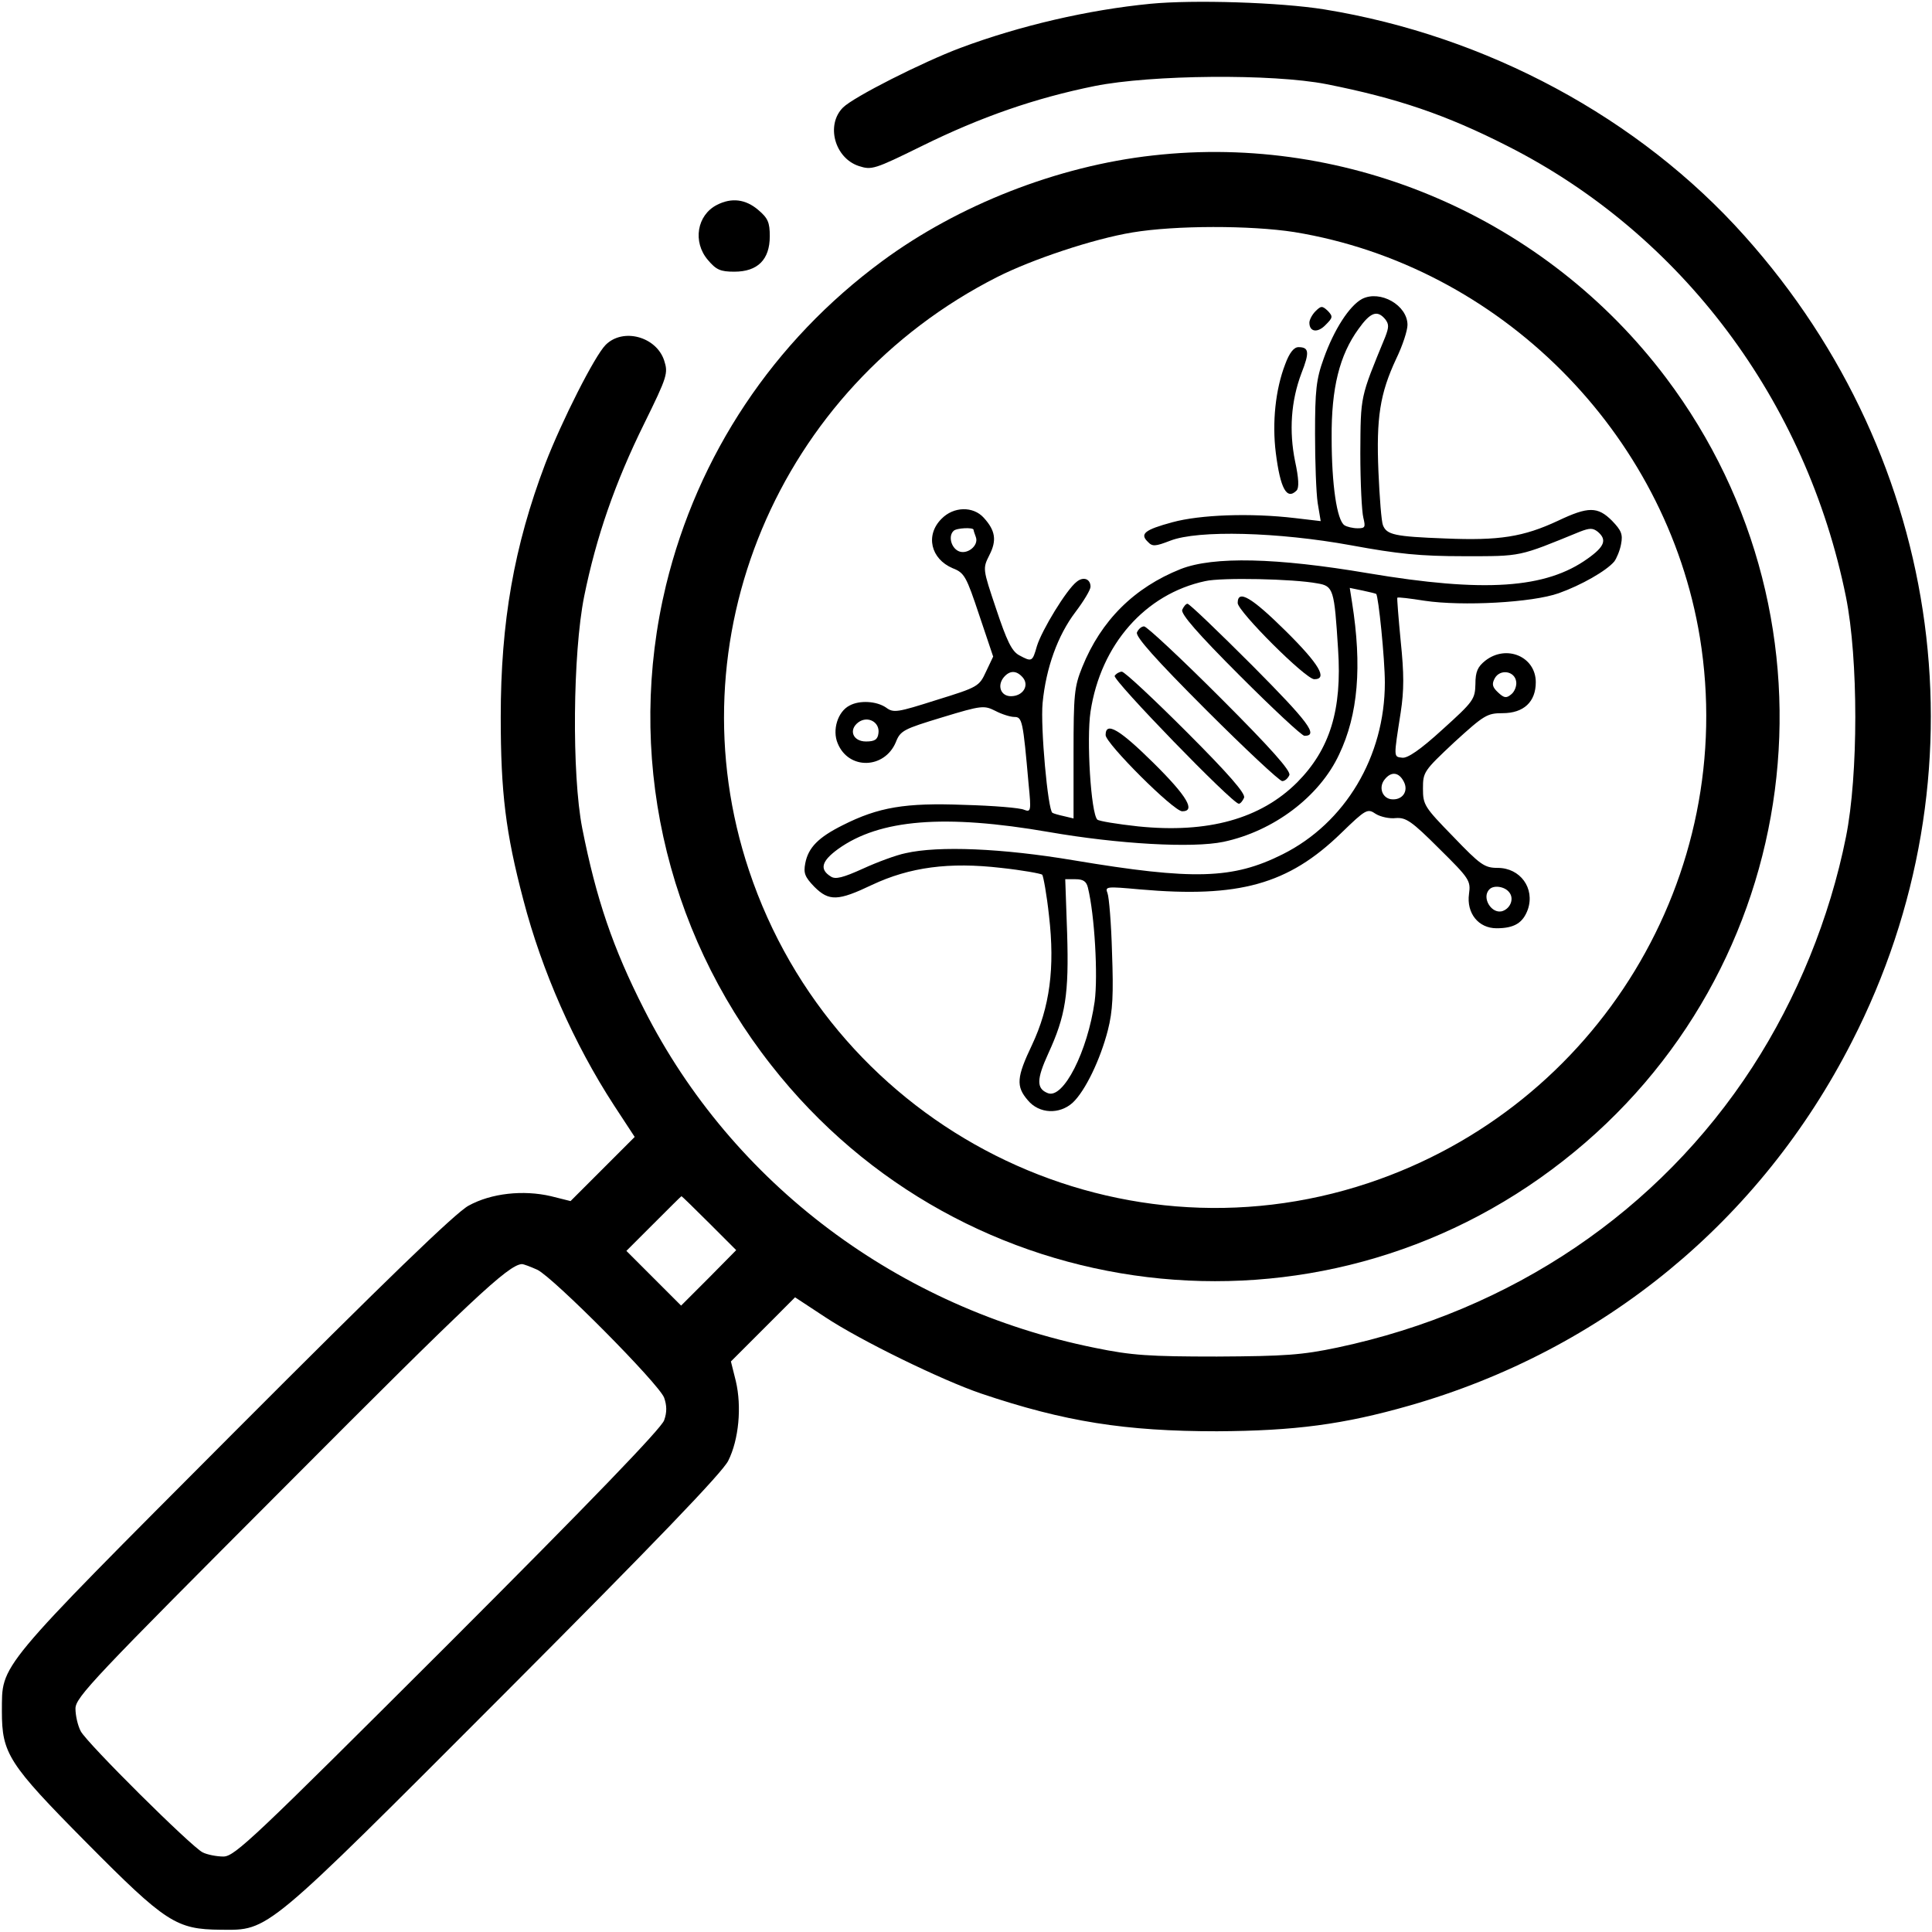
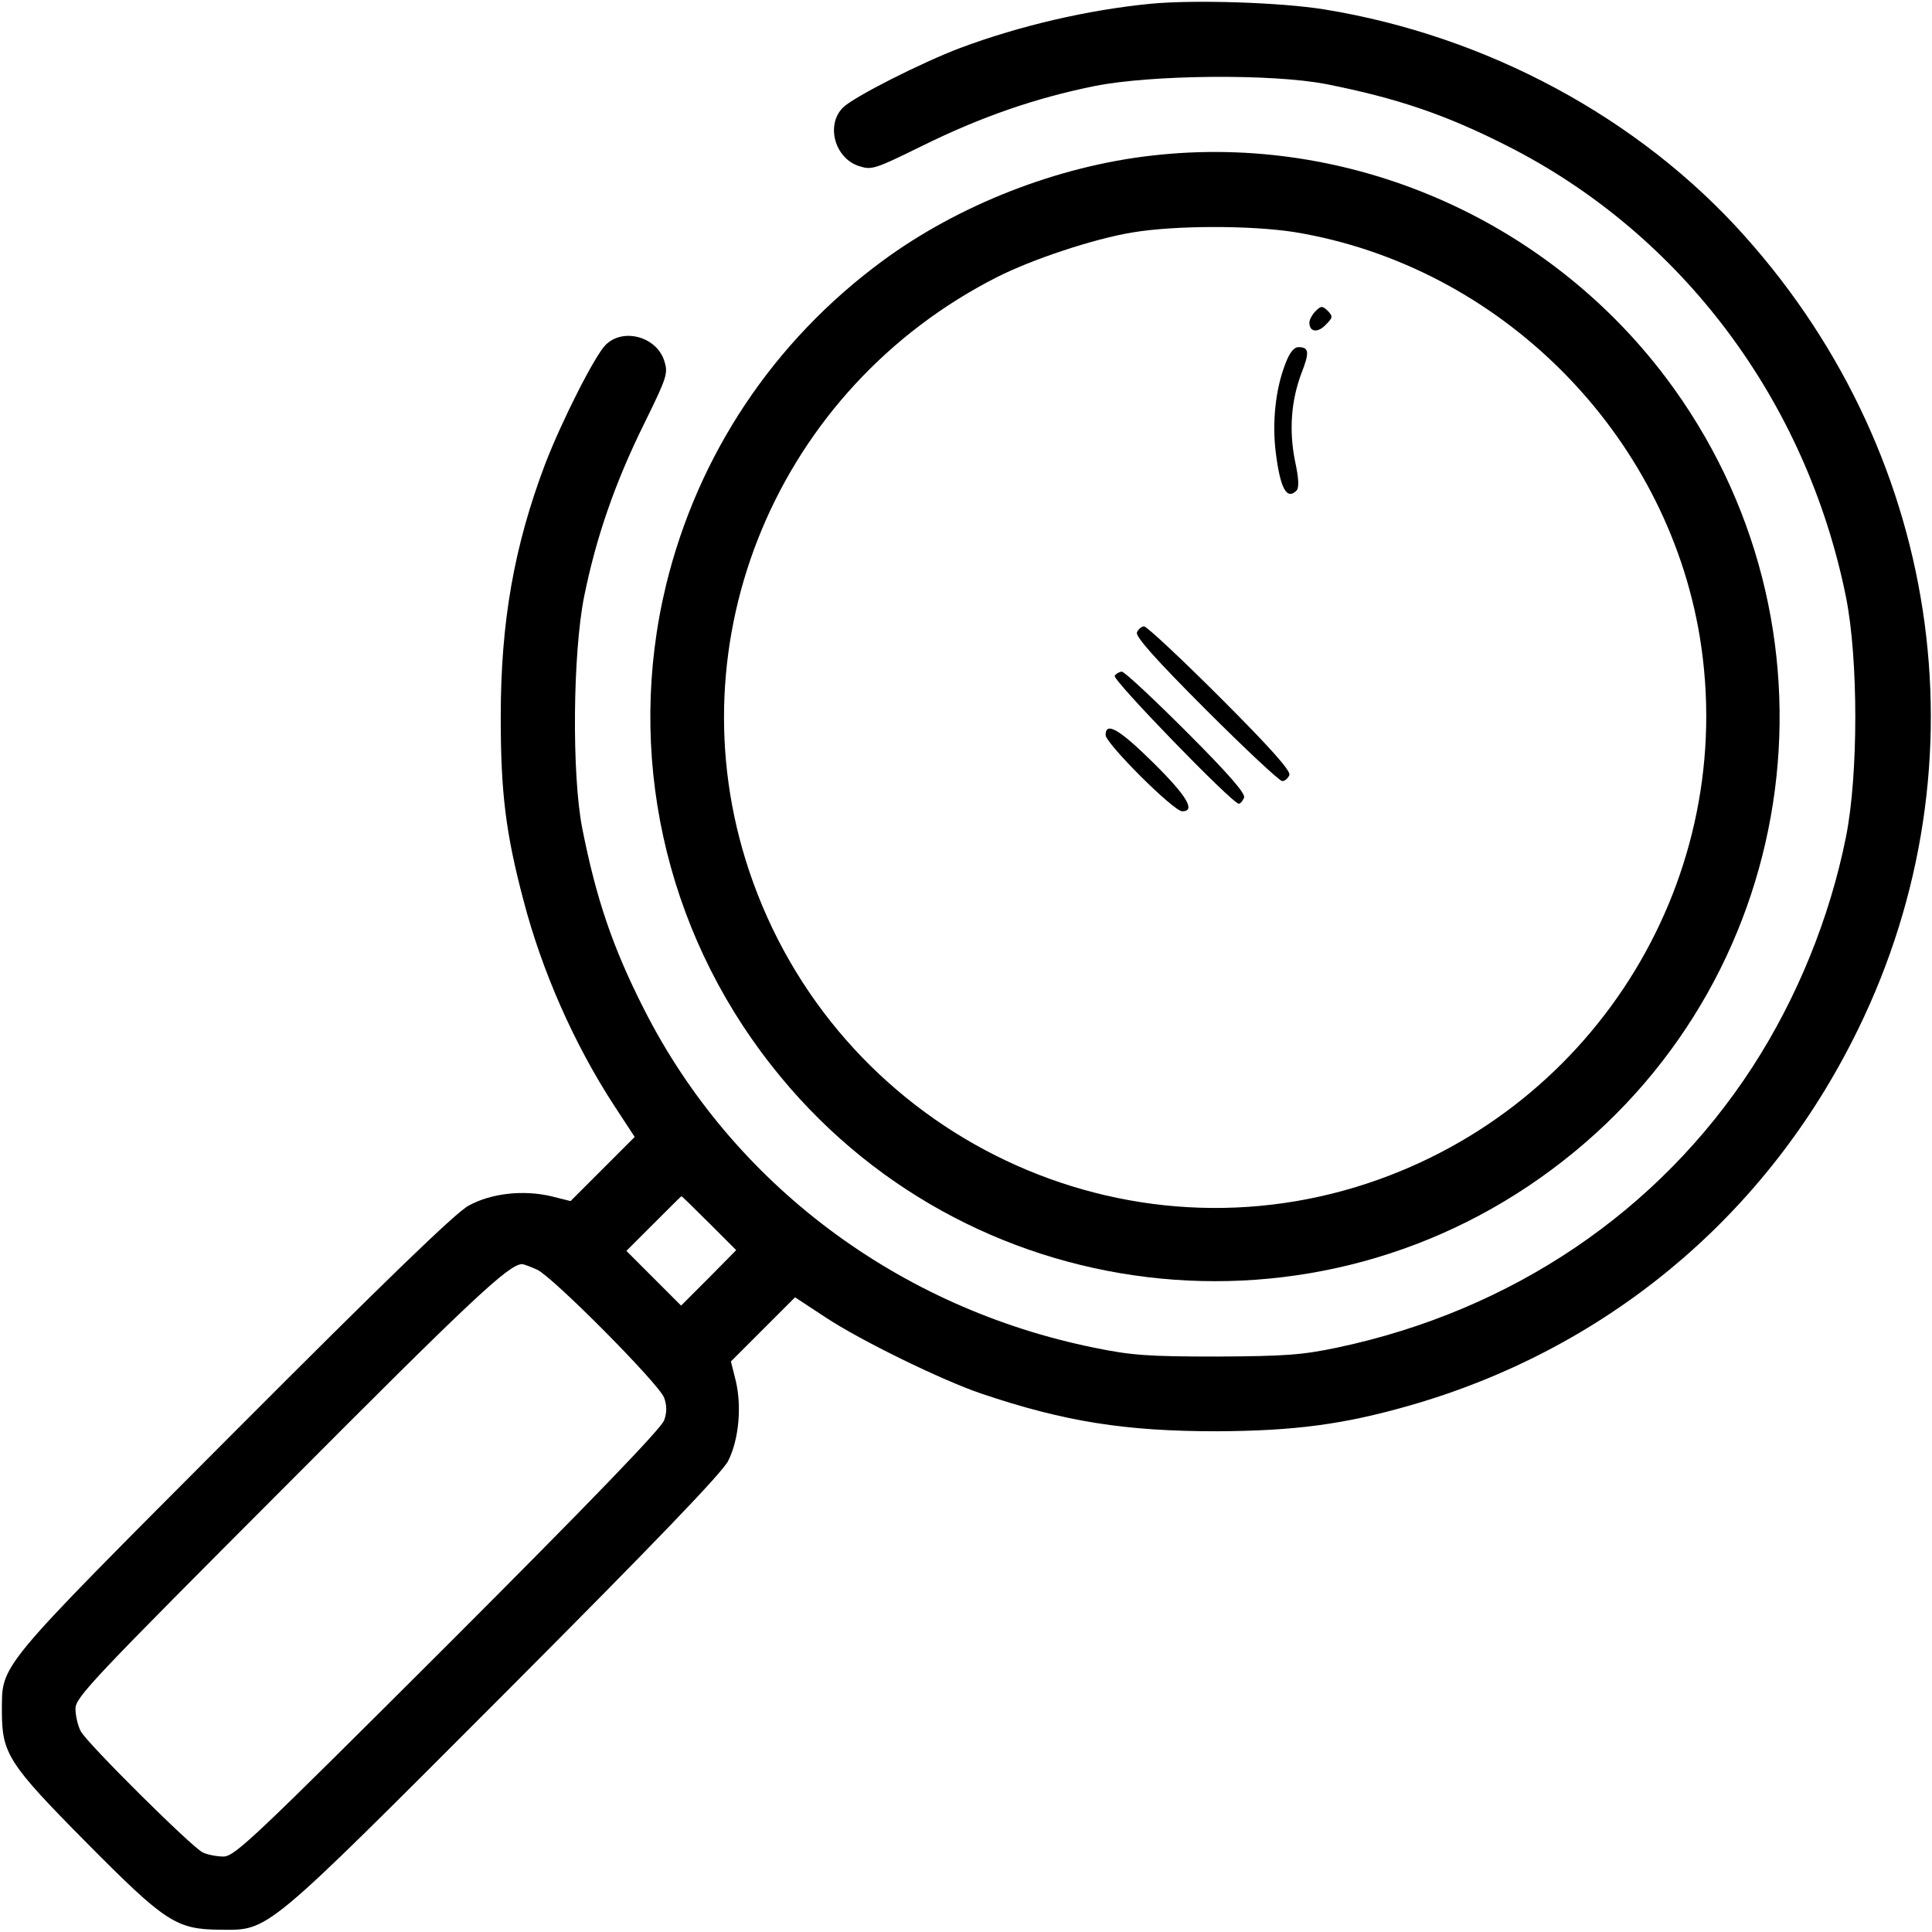
<svg xmlns="http://www.w3.org/2000/svg" version="1.0" width="512pt" height="512pt" viewBox="0 0 512 512" preserveAspectRatio="xMidYMid meet">
  <g transform="translate(0,512) scale(0.1,-0.1)" fill="#000000" stroke="none">
    <path d="M3049 5110 c-165 -16 -346 -58 -504 -117 -101 -38 -283 -130 -311 -158 -46 -46 -22 -134 42 -155 34 -11 41 -9 167 53 156 77 300 127 458 159 150 30 471 33 614 5 187 -37 317 -81 480 -164 462 -234 792 -675 897 -1195 33 -164 33 -472 0 -636 -43 -215 -130 -428 -248 -610 -248 -382 -637 -645 -1099 -743 -95 -20 -139 -23 -320 -24 -179 0 -226 3 -323 23 -521 105 -961 435 -1195 897 -83 163 -127 293 -164 480 -28 143 -25 464 5 614 32 158 82 302 159 458 62 126 64 134 53 168 -21 63 -109 87 -155 41 -29 -29 -116 -201 -160 -315 -83 -219 -118 -420 -118 -671 0 -200 13 -307 60 -485 49 -188 134 -381 240 -544 l55 -84 -85 -85 -85 -85 -52 13 c-73 17 -158 8 -218 -25 -34 -18 -221 -199 -624 -603 -634 -636 -612 -610 -613 -737 0 -112 17 -139 223 -347 212 -214 239 -231 357 -232 129 -1 113 -14 752 626 397 398 578 586 593 617 28 56 36 143 20 211 l-13 52 85 85 85 85 79 -52 c95 -63 311 -168 414 -203 222 -75 383 -100 625 -100 206 1 335 18 510 68 514 147 931 490 1173 965 360 703 248 1539 -284 2134 -280 314 -684 531 -1114 601 -118 19 -347 26 -461 15z m-1169 -3232 l71 -71 -73 -74 -73 -73 -72 72 -73 73 72 72 c40 40 73 73 74 73 1 0 34 -32 74 -72z m-456 -123 c43 -21 322 -302 336 -339 7 -20 8 -38 0 -60 -7 -21 -195 -216 -573 -594 -516 -515 -565 -562 -595 -562 -18 0 -43 5 -55 11 -31 16 -306 289 -323 321 -8 15 -14 42 -14 60 0 30 48 80 558 591 490 492 589 585 625 587 5 0 23 -7 41 -15z" />
    <path d="M3055 4708 c-252 -28 -515 -131 -717 -280 -289 -213 -489 -514 -573 -859 -107 -443 -5 -911 279 -1272 509 -650 1449 -763 2099 -253 642 502 762 1424 272 2075 -318 422 -839 648 -1360 589z m375 -203 c544 -89 986 -531 1075 -1075 102 -630 -270 -1242 -878 -1445 -677 -226 -1414 145 -1642 828 -204 610 76 1278 658 1573 93 47 255 101 358 118 114 19 313 19 429 1z" />
-     <path d="M3610 4328 c-34 -18 -75 -82 -102 -158 -20 -55 -23 -85 -23 -200 0 -74 3 -156 7 -183 l8 -48 -68 8 c-118 14 -252 9 -325 -11 -74 -20 -87 -31 -65 -52 12 -13 20 -12 59 3 74 29 287 23 479 -12 125 -23 183 -29 300 -29 154 0 143 -2 307 65 26 10 34 10 47 0 25 -21 19 -39 -26 -71 -111 -80 -274 -91 -583 -39 -242 41 -409 45 -496 11 -123 -49 -211 -136 -261 -260 -21 -52 -23 -72 -23 -229 l0 -172 -25 6 c-14 3 -28 7 -31 9 -12 7 -32 227 -26 291 9 93 40 179 87 241 22 29 40 59 40 67 0 21 -19 28 -37 13 -27 -21 -92 -128 -105 -170 -12 -42 -13 -43 -48 -24 -19 11 -32 38 -60 122 -36 107 -36 107 -18 143 20 39 16 65 -15 99 -28 31 -80 30 -112 -3 -43 -43 -29 -106 30 -131 31 -12 36 -22 70 -124 l37 -110 -19 -40 c-18 -39 -21 -41 -131 -75 -104 -33 -114 -35 -134 -20 -25 17 -70 20 -97 5 -31 -16 -46 -65 -31 -100 29 -71 124 -68 154 3 12 31 21 35 123 66 105 32 111 32 141 17 17 -9 40 -16 50 -16 21 0 23 -9 38 -179 7 -70 6 -74 -12 -67 -10 5 -82 11 -159 13 -156 6 -227 -6 -322 -54 -64 -32 -91 -59 -99 -101 -5 -26 -1 -36 24 -62 39 -39 63 -38 153 5 100 47 204 61 342 45 56 -6 105 -15 109 -18 3 -4 12 -53 18 -109 16 -138 2 -242 -45 -342 -41 -86 -43 -110 -11 -147 30 -36 84 -38 119 -6 33 31 73 114 93 192 13 51 15 95 11 205 -2 77 -8 148 -12 158 -7 18 -3 18 86 10 262 -23 393 13 533 149 66 64 70 66 92 51 13 -8 37 -13 53 -11 27 2 42 -8 115 -81 80 -79 84 -85 79 -120 -7 -51 25 -91 73 -91 47 0 70 14 83 50 19 56 -20 110 -80 110 -35 0 -46 8 -118 83 -76 78 -80 84 -80 127 0 44 2 47 83 123 79 72 87 77 128 77 56 0 88 30 88 82 0 68 -78 101 -134 57 -20 -16 -26 -29 -26 -62 -1 -40 -5 -46 -87 -120 -59 -54 -93 -77 -107 -75 -23 3 -23 -2 -4 120 9 59 9 102 0 189 -6 62 -10 114 -9 115 2 2 34 -2 72 -8 100 -15 286 -5 356 20 59 21 126 59 147 84 6 8 15 29 18 46 5 26 1 36 -24 62 -38 38 -63 38 -143 0 -92 -43 -156 -53 -299 -47 -135 5 -155 10 -165 35 -4 9 -9 73 -12 142 -6 143 4 207 47 299 17 35 30 75 30 90 0 52 -72 93 -120 69z m61 -54 c10 -13 10 -21 0 -47 -67 -163 -65 -154 -66 -307 0 -80 4 -157 8 -172 6 -25 5 -28 -15 -28 -13 0 -29 4 -35 8 -20 13 -34 107 -34 232 -1 132 21 219 71 288 32 45 50 51 71 26z m-1091 -558 c0 -2 3 -11 6 -19 9 -23 -24 -49 -47 -37 -19 10 -26 40 -12 53 7 8 53 10 53 3z m911 -142 c43 -7 45 -16 55 -174 11 -162 -22 -266 -108 -353 -97 -97 -237 -136 -422 -117 -55 6 -104 14 -108 18 -17 17 -29 213 -18 286 27 178 145 312 304 346 43 10 234 6 297 -6z m156 -28 c6 -5 23 -172 23 -235 0 -196 -105 -372 -271 -455 -132 -66 -236 -69 -553 -16 -190 32 -359 39 -446 19 -25 -5 -76 -24 -113 -41 -53 -24 -73 -29 -85 -21 -31 19 -25 41 19 73 110 79 282 93 559 45 184 -32 380 -43 462 -26 133 28 255 120 307 232 50 105 61 233 34 403 l-6 38 34 -7 c19 -4 35 -8 36 -9z m-936 -222 c17 -21 0 -49 -32 -49 -27 0 -37 28 -19 50 16 19 34 19 51 -1z m1307 -10 c2 -11 -4 -27 -13 -34 -13 -11 -19 -10 -35 5 -15 14 -17 22 -9 37 14 26 53 20 57 -8z m-1690 -137 c-2 -17 -10 -22 -33 -22 -35 0 -47 31 -20 51 25 18 57 0 53 -29z m1392 -128 c14 -26 -4 -51 -34 -47 -24 4 -33 33 -16 53 17 21 37 19 50 -6z m-837 -281 c18 -73 27 -234 18 -302 -19 -133 -83 -259 -124 -243 -31 12 -30 37 1 105 46 100 55 157 50 319 l-5 143 27 0 c21 0 29 -6 33 -22z m1116 -12 c14 -16 5 -42 -16 -50 -29 -11 -58 35 -36 57 11 12 40 8 52 -7z" />
-     <path d="M3280 3522 c0 -22 180 -202 203 -202 36 0 14 39 -76 128 -90 89 -127 111 -127 74z" />
-     <path d="M3133 3504 c-4 -11 40 -62 153 -175 87 -87 164 -159 171 -159 38 0 11 36 -138 186 -90 90 -167 164 -172 164 -4 0 -10 -7 -14 -16z" />
-     <path d="M3013 3444 c-4 -11 48 -70 183 -205 104 -104 195 -189 202 -189 7 0 15 7 19 16 4 11 -48 70 -183 205 -104 104 -195 189 -202 189 -7 0 -15 -7 -19 -16z" />
+     <path d="M3013 3444 c-4 -11 48 -70 183 -205 104 -104 195 -189 202 -189 7 0 15 7 19 16 4 11 -48 70 -183 205 -104 104 -195 189 -202 189 -7 0 -15 -7 -19 -16" />
    <path d="M2954 3329 c-6 -11 312 -339 329 -339 4 0 10 7 14 16 4 11 -40 62 -153 175 -87 87 -164 159 -171 159 -6 0 -15 -5 -19 -11z" />
    <path d="M2930 3172 c0 -22 180 -202 203 -202 36 0 14 39 -76 128 -90 89 -127 111 -127 74z" />
    <path d="M3486 4295 c-9 -9 -16 -23 -16 -30 0 -25 22 -28 43 -6 19 19 20 22 6 37 -15 14 -18 14 -33 -1z" />
    <path d="M3406 4155 c-26 -67 -35 -155 -25 -235 12 -95 29 -126 55 -100 7 7 6 32 -4 78 -16 79 -11 159 17 233 22 56 20 69 -8 69 -12 0 -24 -15 -35 -45z" />
-     <path d="M1900 4577 c-53 -27 -65 -98 -24 -146 22 -26 33 -31 70 -31 62 0 94 32 94 94 0 37 -5 48 -31 70 -33 28 -70 33 -109 13z" />
  </g>
</svg>